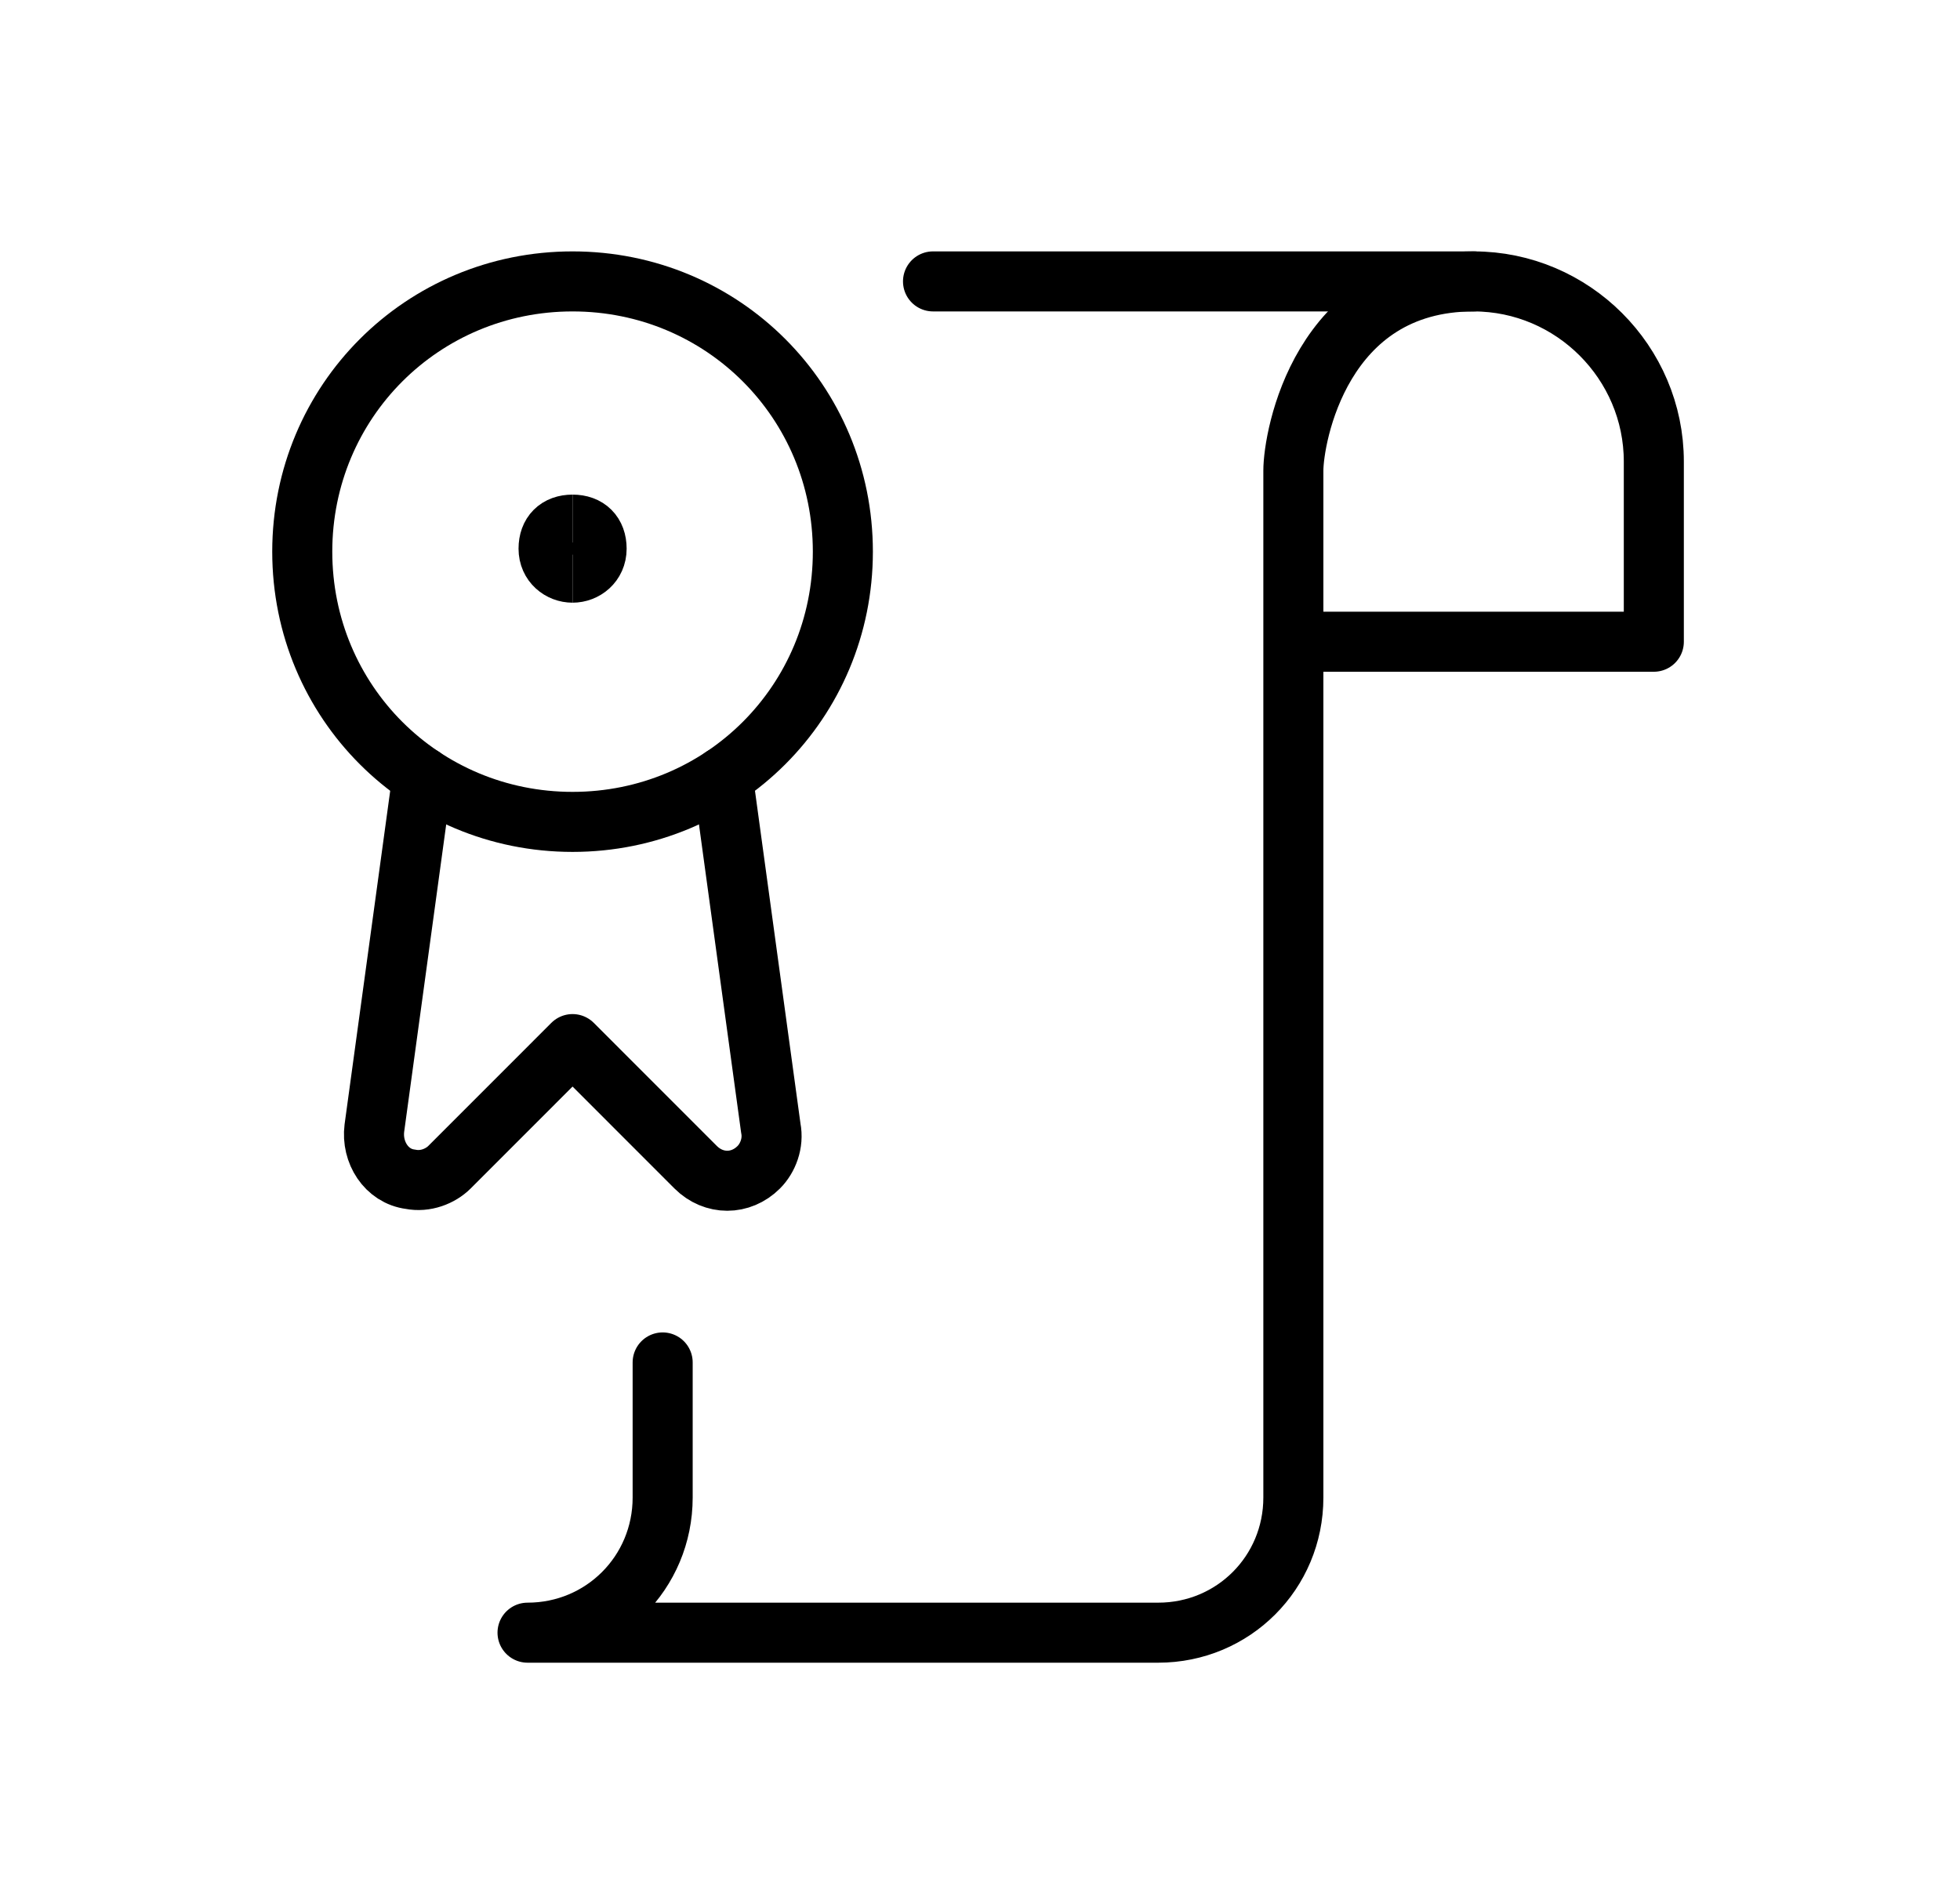
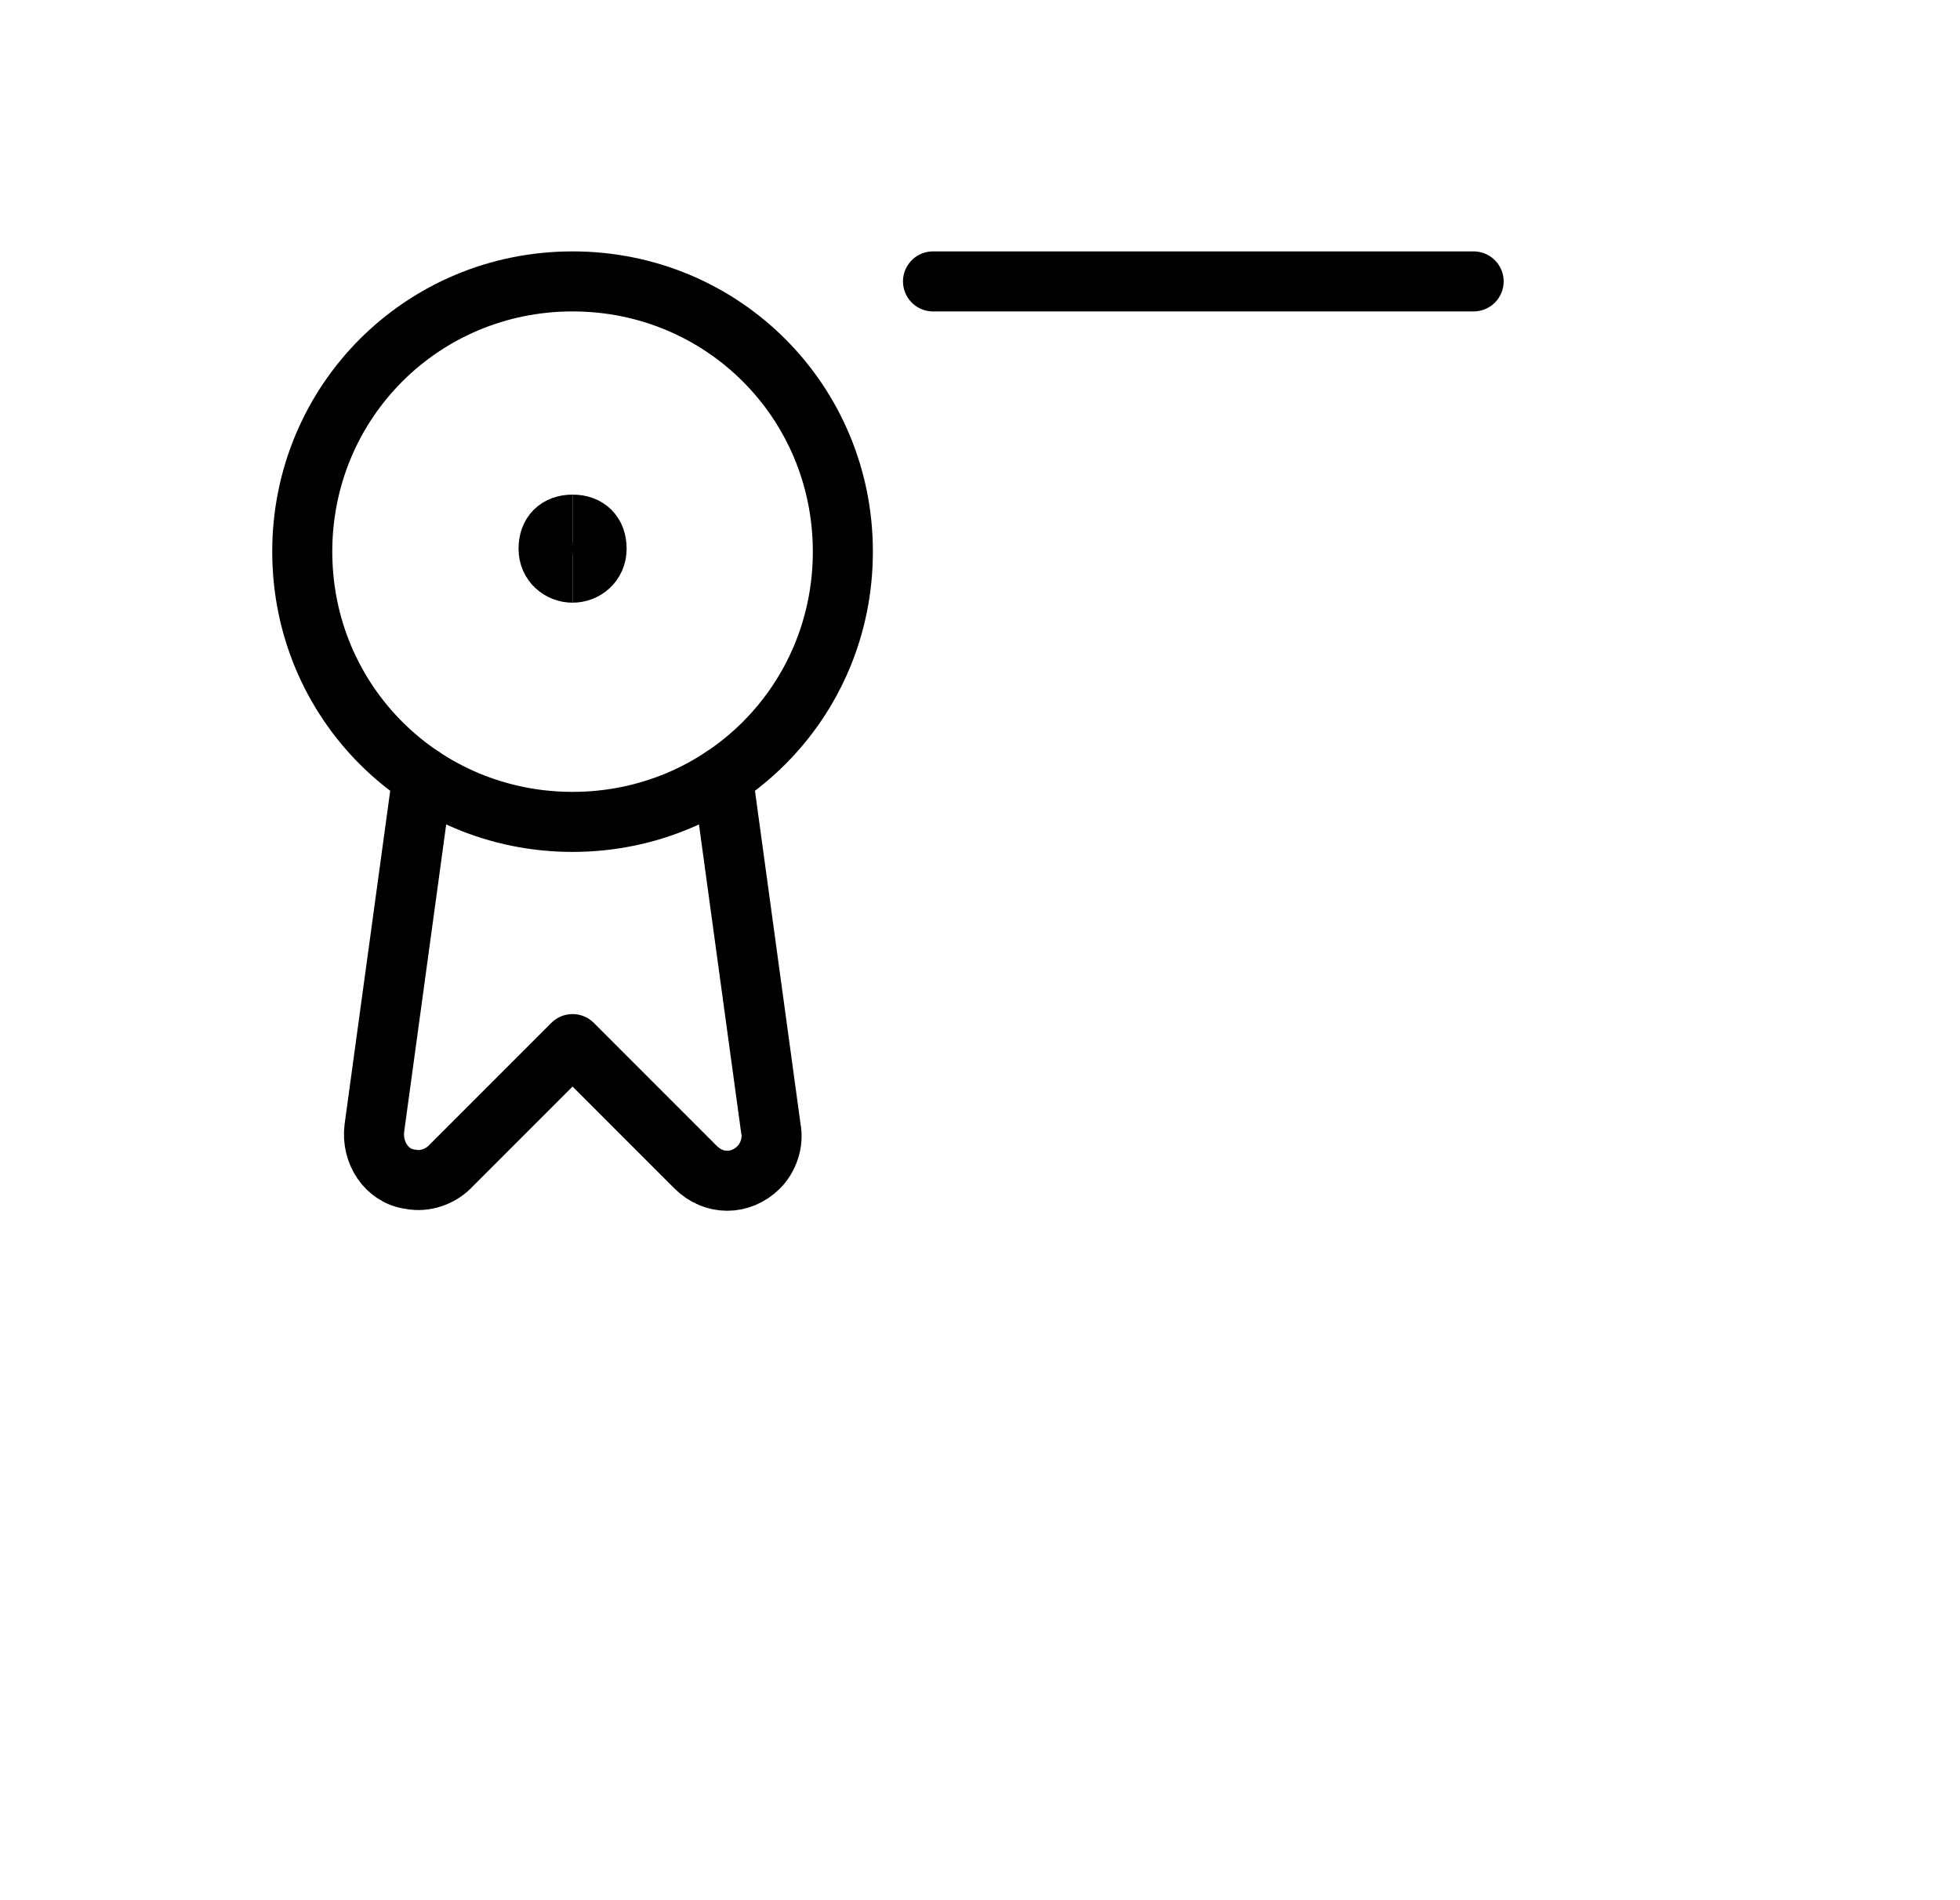
<svg xmlns="http://www.w3.org/2000/svg" width="33" height="32" viewBox="0 0 33 32" fill="none">
  <g clip-path="url(#clip0_7369_57786)">
-     <path d="M11.157 22.944V25.219C11.157 26.483 10.146 27.495 8.882 27.495H19.501C20.765 27.495 21.776 26.483 21.776 25.219V7.925C21.776 7.369 22.232 4.739 24.811 4.739C26.479 4.739 27.845 6.105 27.845 7.773V10.807H21.776" stroke="black" stroke-width="1.011" stroke-linecap="round" stroke-linejoin="round" />
    <path d="M24.811 4.739H15.709" stroke="black" stroke-width="1.011" stroke-linecap="round" stroke-linejoin="round" />
    <path d="M7.112 13.083L6.303 18.999C6.252 19.404 6.505 19.808 6.91 19.859C7.162 19.91 7.415 19.808 7.567 19.657L9.64 17.583L11.713 19.657C12.017 19.96 12.472 19.96 12.775 19.657C12.927 19.505 13.028 19.252 12.978 18.999L12.169 13.083" stroke="black" stroke-width="1.011" stroke-linecap="round" stroke-linejoin="round" />
    <path d="M9.64 13.841C12.169 13.841 14.191 11.819 14.191 9.29C14.191 6.762 12.169 4.739 9.64 4.739C7.112 4.739 5.089 6.762 5.089 9.29C5.089 11.819 7.112 13.841 9.64 13.841Z" stroke="black" stroke-width="1.011" stroke-linecap="round" stroke-linejoin="round" />
    <path d="M9.64 9.644C9.438 9.644 9.236 9.493 9.236 9.24C9.236 8.987 9.388 8.835 9.64 8.835" stroke="black" stroke-width="1.011" stroke-miterlimit="8" />
    <path d="M9.64 9.644C9.842 9.644 10.045 9.493 10.045 9.24C10.045 8.987 9.893 8.835 9.64 8.835" stroke="black" stroke-width="1.011" stroke-miterlimit="8" />
  </g>
  <defs>
    <clipPath id="clip0_7369_57786">
      <rect width="23.767" height="23.767" fill="white" transform="translate(4.583 4.234)" />
    </clipPath>
  </defs>
</svg>